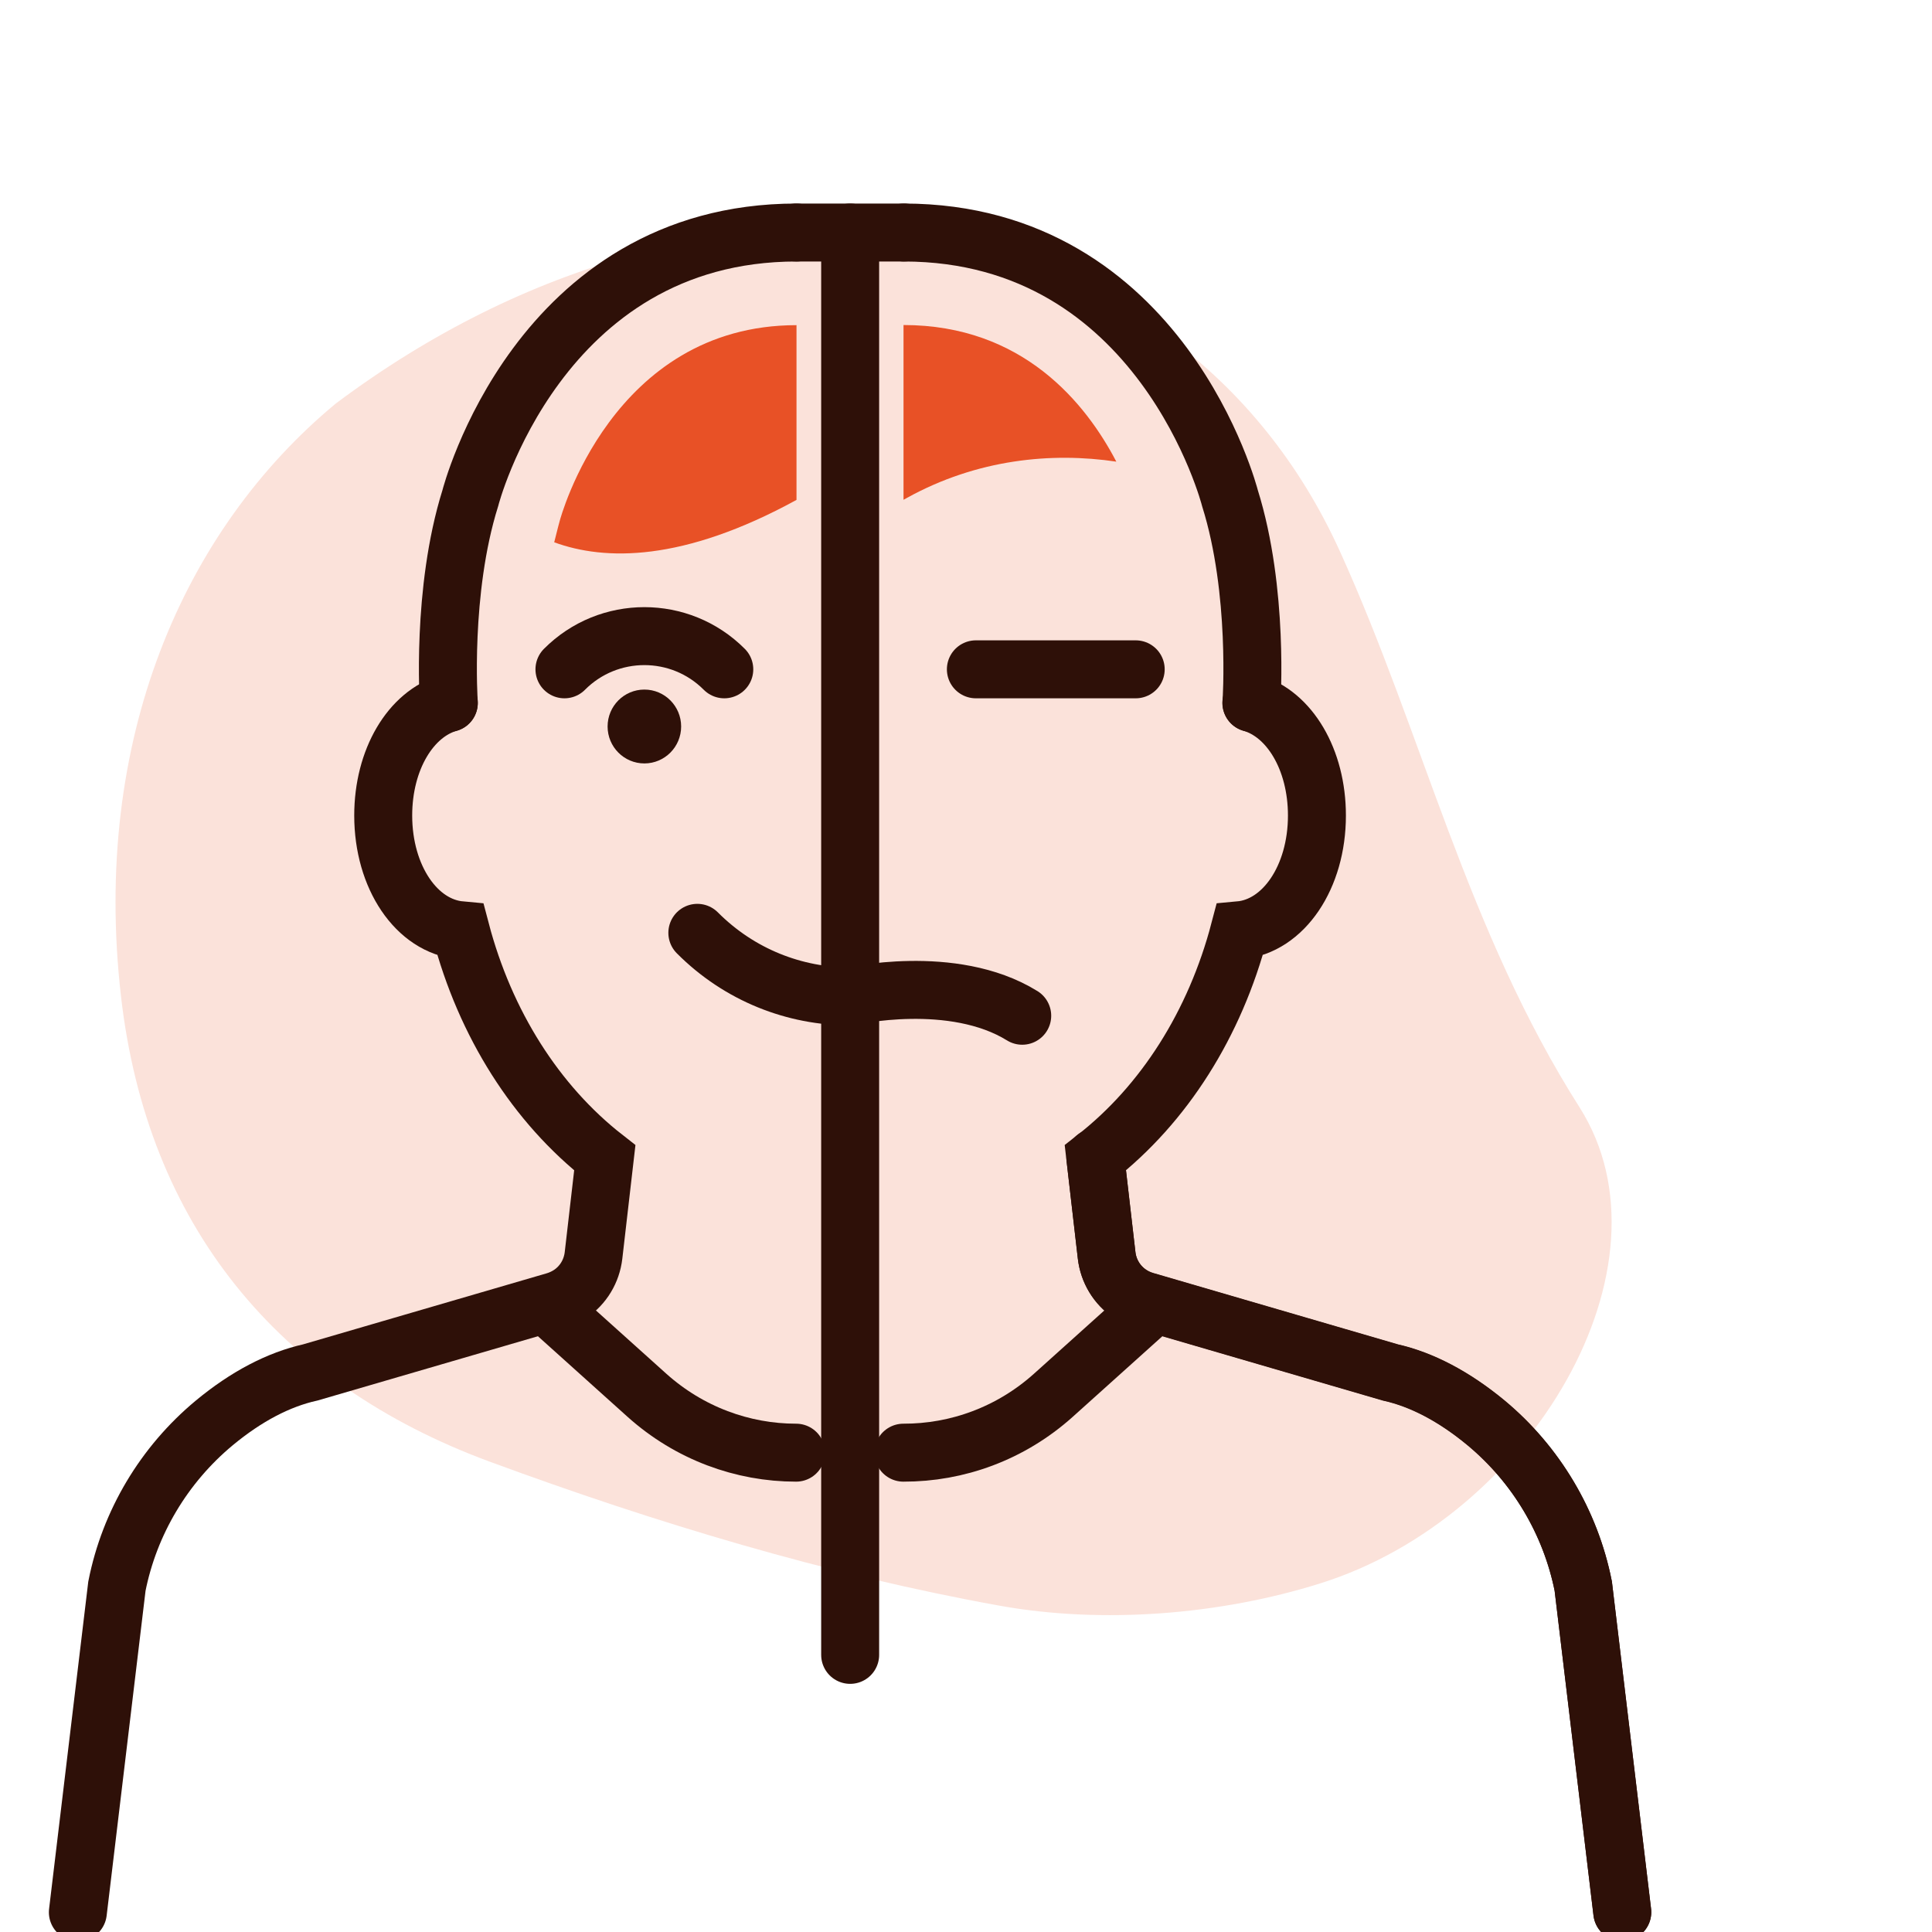
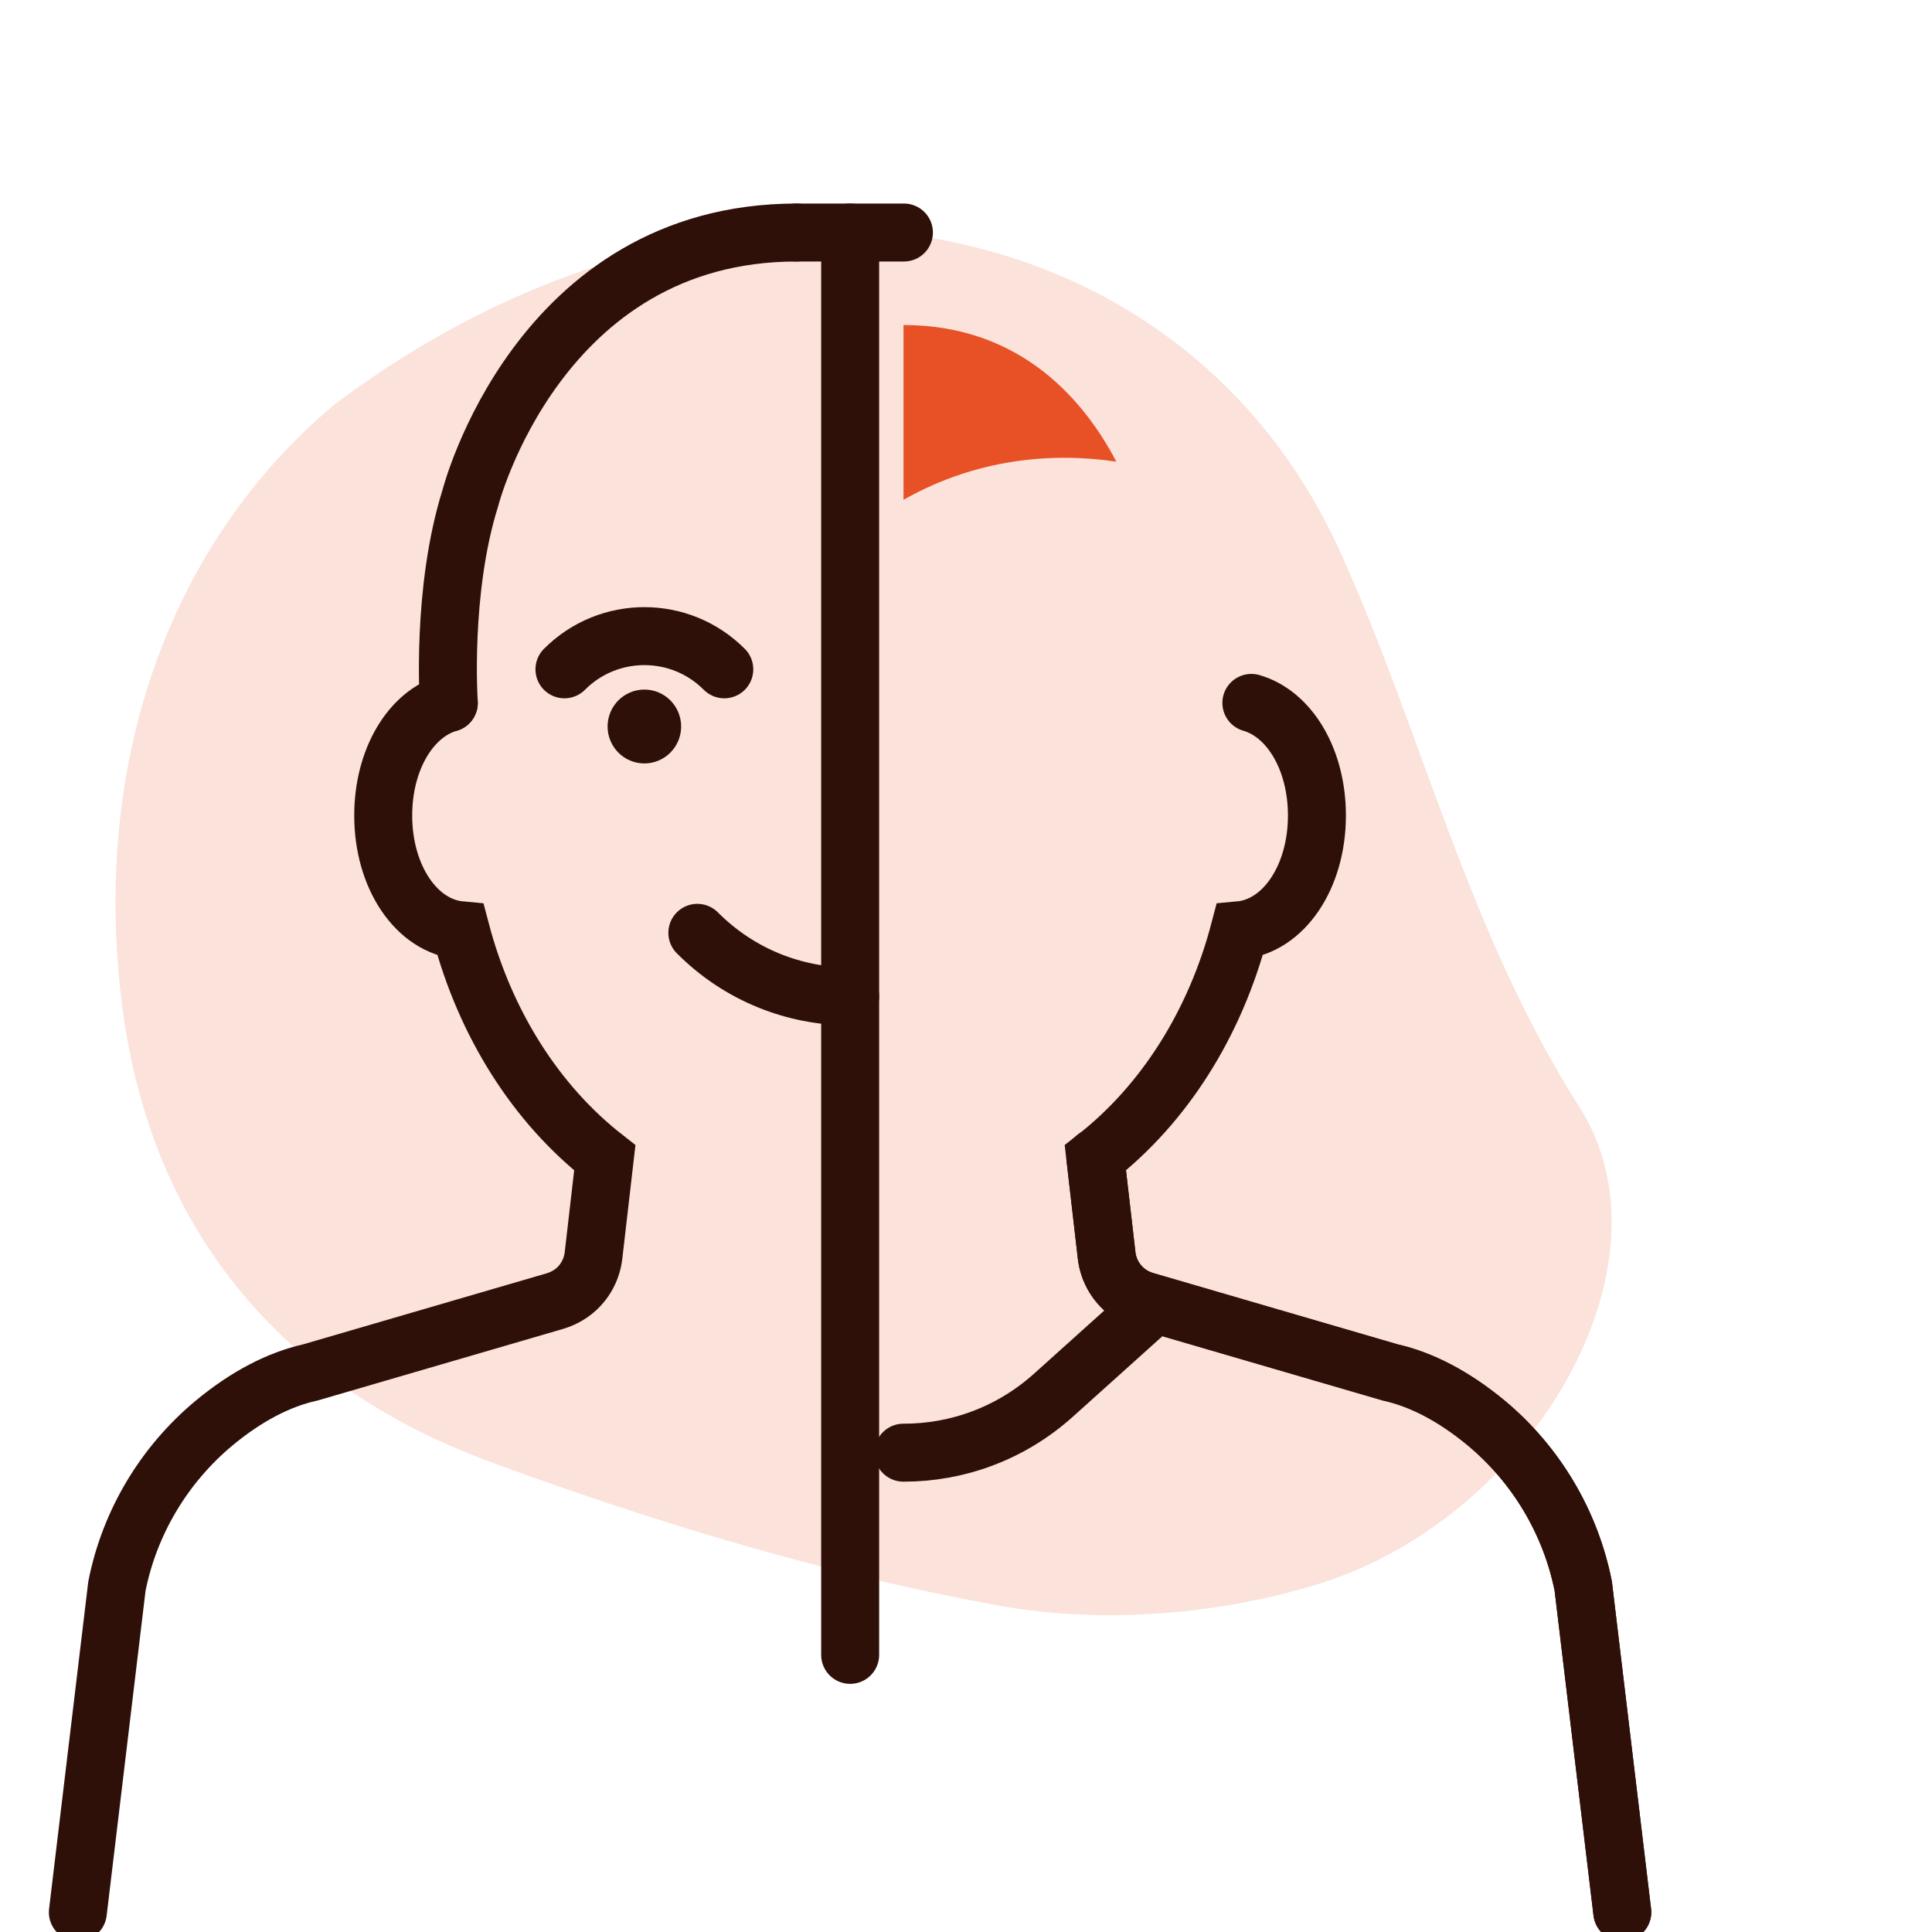
<svg xmlns="http://www.w3.org/2000/svg" width="100" height="100" viewBox="0 0 100 100" fill="none">
  <g clip-path="url(#clip0_623_446)">
    <path d="M17.386 20.882C37.175 6.066 60.988 10.068 69.359 28.549C73.654 38.015 75.926 48.144 81.758 57.317C86.951 65.505 79.26 78.535 68.334 81.956C63.15 83.586 57.064 84.068 51.742 83.111C42.784 81.495 33.919 78.814 25.359 75.66C14.367 71.609 7.615 63.39 6.262 51.565C4.744 38.32 9.472 27.439 17.386 20.882Z" fill="#FBE2DA" />
    <path d="M83.969 98.965L81.949 82.09C81.289 78.792 79.509 75.79 76.919 73.638C75.263 72.272 73.593 71.396 71.985 71.037L59.258 67.325C58.984 67.242 58.722 67.125 58.482 66.96C57.809 66.504 57.369 65.78 57.279 64.972L56.695 59.915" stroke="#2E1008" stroke-width="3" stroke-miterlimit="10" stroke-linecap="round" />
    <path d="M23.23 36.382C21.258 36.948 19.835 39.307 19.835 42.212C19.835 45.406 21.567 47.945 23.841 48.152C25.113 52.995 27.744 57.149 31.304 59.929L30.72 64.986C30.624 65.794 30.191 66.518 29.517 66.973C29.277 67.132 29.016 67.256 28.741 67.339L16.063 71.037C14.42 71.403 12.744 72.279 11.088 73.652C8.49 75.811 6.703 78.805 6.051 82.103L4.03 98.979" stroke="#2E1008" stroke-width="3" stroke-miterlimit="10" stroke-linecap="round" />
    <path d="M64.77 36.382C66.742 36.948 68.164 39.307 68.164 42.212C68.164 45.406 66.433 47.945 64.158 48.152C62.887 52.995 60.255 57.149 56.695 59.929L57.279 64.986C57.376 65.794 57.809 66.518 58.482 66.973C58.722 67.132 58.984 67.256 59.258 67.339L71.937 71.037C73.579 71.403 75.256 72.279 76.912 73.652C79.509 75.811 81.296 78.805 81.949 82.103L83.969 98.979" stroke="#2E1008" stroke-width="3" stroke-miterlimit="10" stroke-linecap="round" />
-     <path d="M41.206 75.19C38.444 75.19 35.682 74.19 33.483 72.217L28.549 67.781" stroke="#2E1008" stroke-width="3" stroke-linecap="round" stroke-linejoin="round" />
    <path d="M59.458 67.781L54.524 72.217C52.311 74.204 49.535 75.197 46.759 75.19" stroke="#2E1008" stroke-width="3" stroke-linecap="round" stroke-linejoin="round" />
-     <path d="M46.786 12.035C60.165 12.049 63.663 25.785 63.663 25.785C65.175 30.601 64.776 36.382 64.776 36.382" stroke="#2E1008" stroke-width="3" stroke-miterlimit="10" stroke-linecap="round" />
    <path d="M23.23 36.382C23.23 36.382 22.832 30.601 24.343 25.785C24.343 25.785 27.841 12.042 41.227 12.035" stroke="#2E1008" stroke-width="3" stroke-miterlimit="10" stroke-linecap="round" />
    <path d="M44.004 12.035V85.656" stroke="#2E1008" stroke-width="3" stroke-miterlimit="10" stroke-linecap="round" />
-     <path d="M41.234 16.83C31.662 16.83 28.996 26.868 28.968 26.972C28.968 26.972 28.851 27.392 28.686 28.069C31.305 29.028 35.338 29.097 41.227 25.875V16.83H41.234Z" fill="#E85126" />
    <path d="M46.766 16.83V25.868C46.821 25.84 46.876 25.813 46.931 25.778C50.58 23.757 54.448 23.398 57.781 23.895C56.207 20.88 52.95 16.823 46.759 16.823L46.766 16.83Z" fill="#E85126" />
    <path d="M29.216 34.644C31.497 32.353 35.208 32.353 37.489 34.644" stroke="#2E1008" stroke-width="3" stroke-miterlimit="10" stroke-linecap="round" />
-     <path d="M58.784 34.644H50.511" stroke="#2E1008" stroke-width="3" stroke-miterlimit="10" stroke-linecap="round" />
    <path d="M44.003 51.574C41.138 51.574 38.279 50.477 36.094 48.283" stroke="#2E1008" stroke-width="3" stroke-miterlimit="10" stroke-linecap="round" />
-     <path d="M44.004 51.574C44.004 51.574 49.309 50.346 52.91 52.575" stroke="#2E1008" stroke-width="3" stroke-miterlimit="10" stroke-linecap="round" />
    <path d="M33.353 39.515C34.404 39.515 35.256 38.659 35.256 37.603C35.256 36.548 34.404 35.692 33.353 35.692C32.301 35.692 31.449 36.548 31.449 37.603C31.449 38.659 32.301 39.515 33.353 39.515Z" fill="#2E1008" />
    <path d="M41.221 12.035H46.787" stroke="#2E1008" stroke-width="3" stroke-miterlimit="10" stroke-linecap="round" />
  </g>
  <defs>
    <clipPath id="clip0_623_446">
      <rect width="100" height="100" fill="white" />
    </clipPath>
  </defs>
</svg>